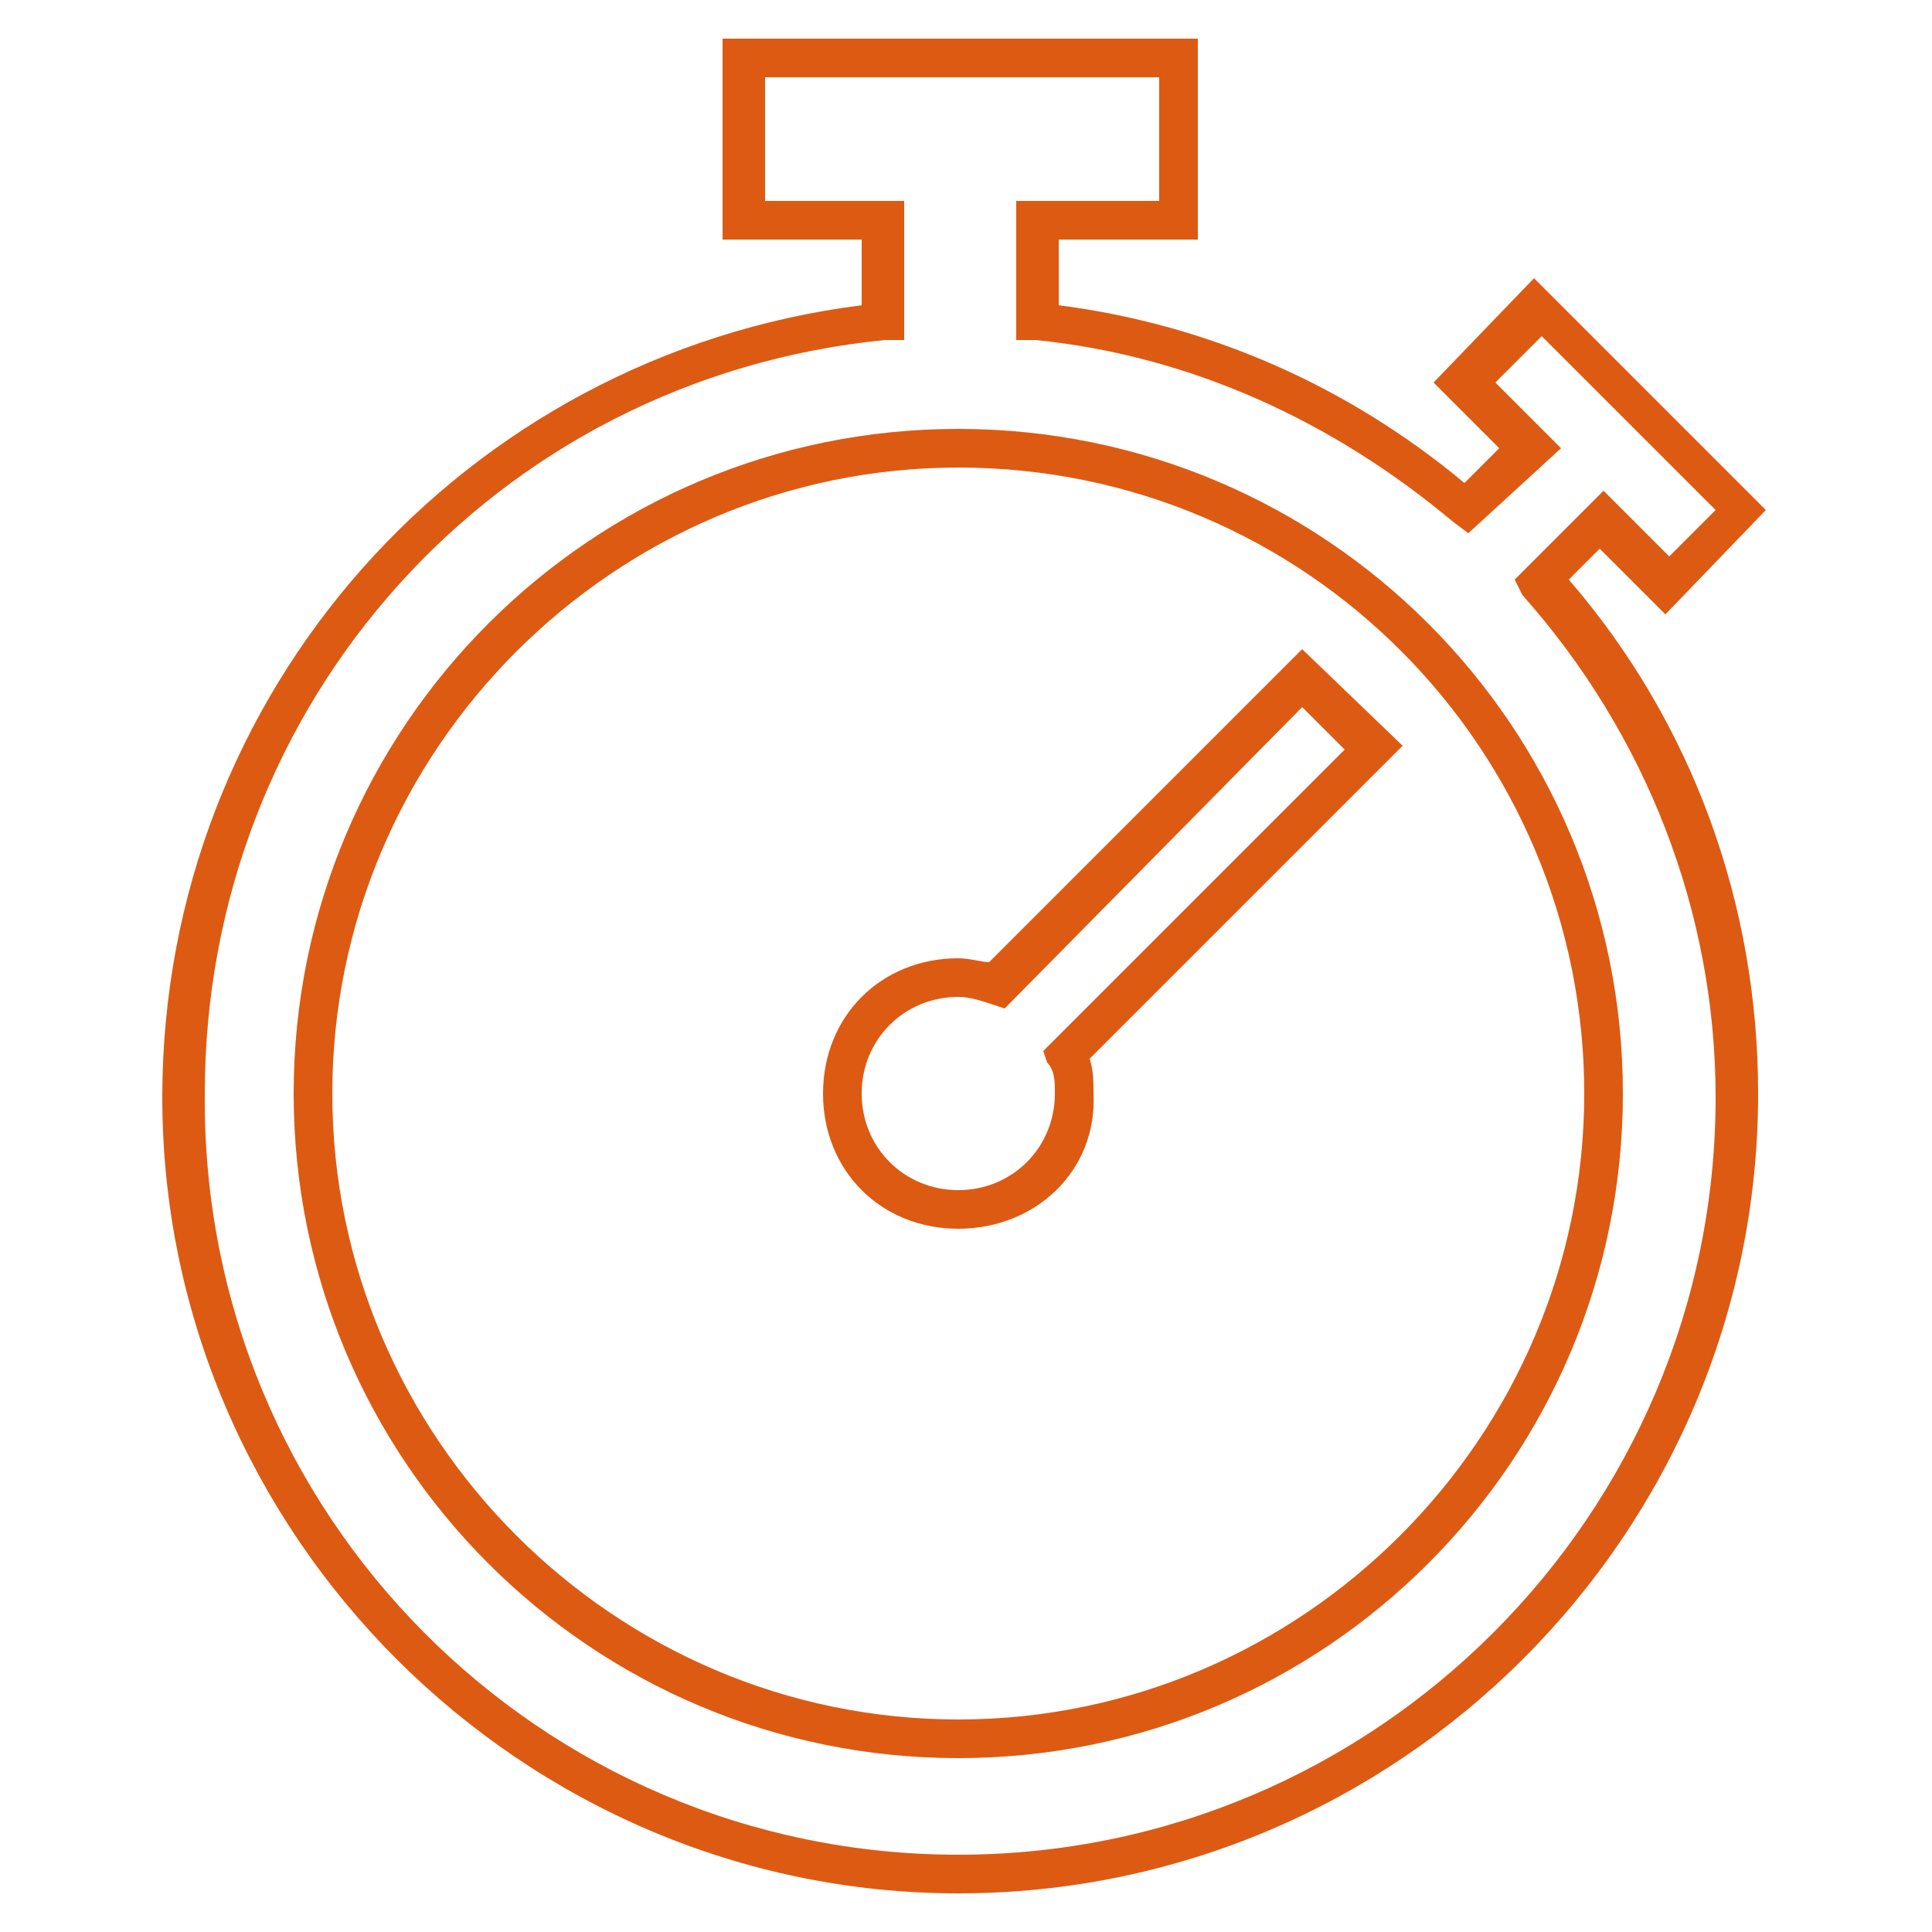
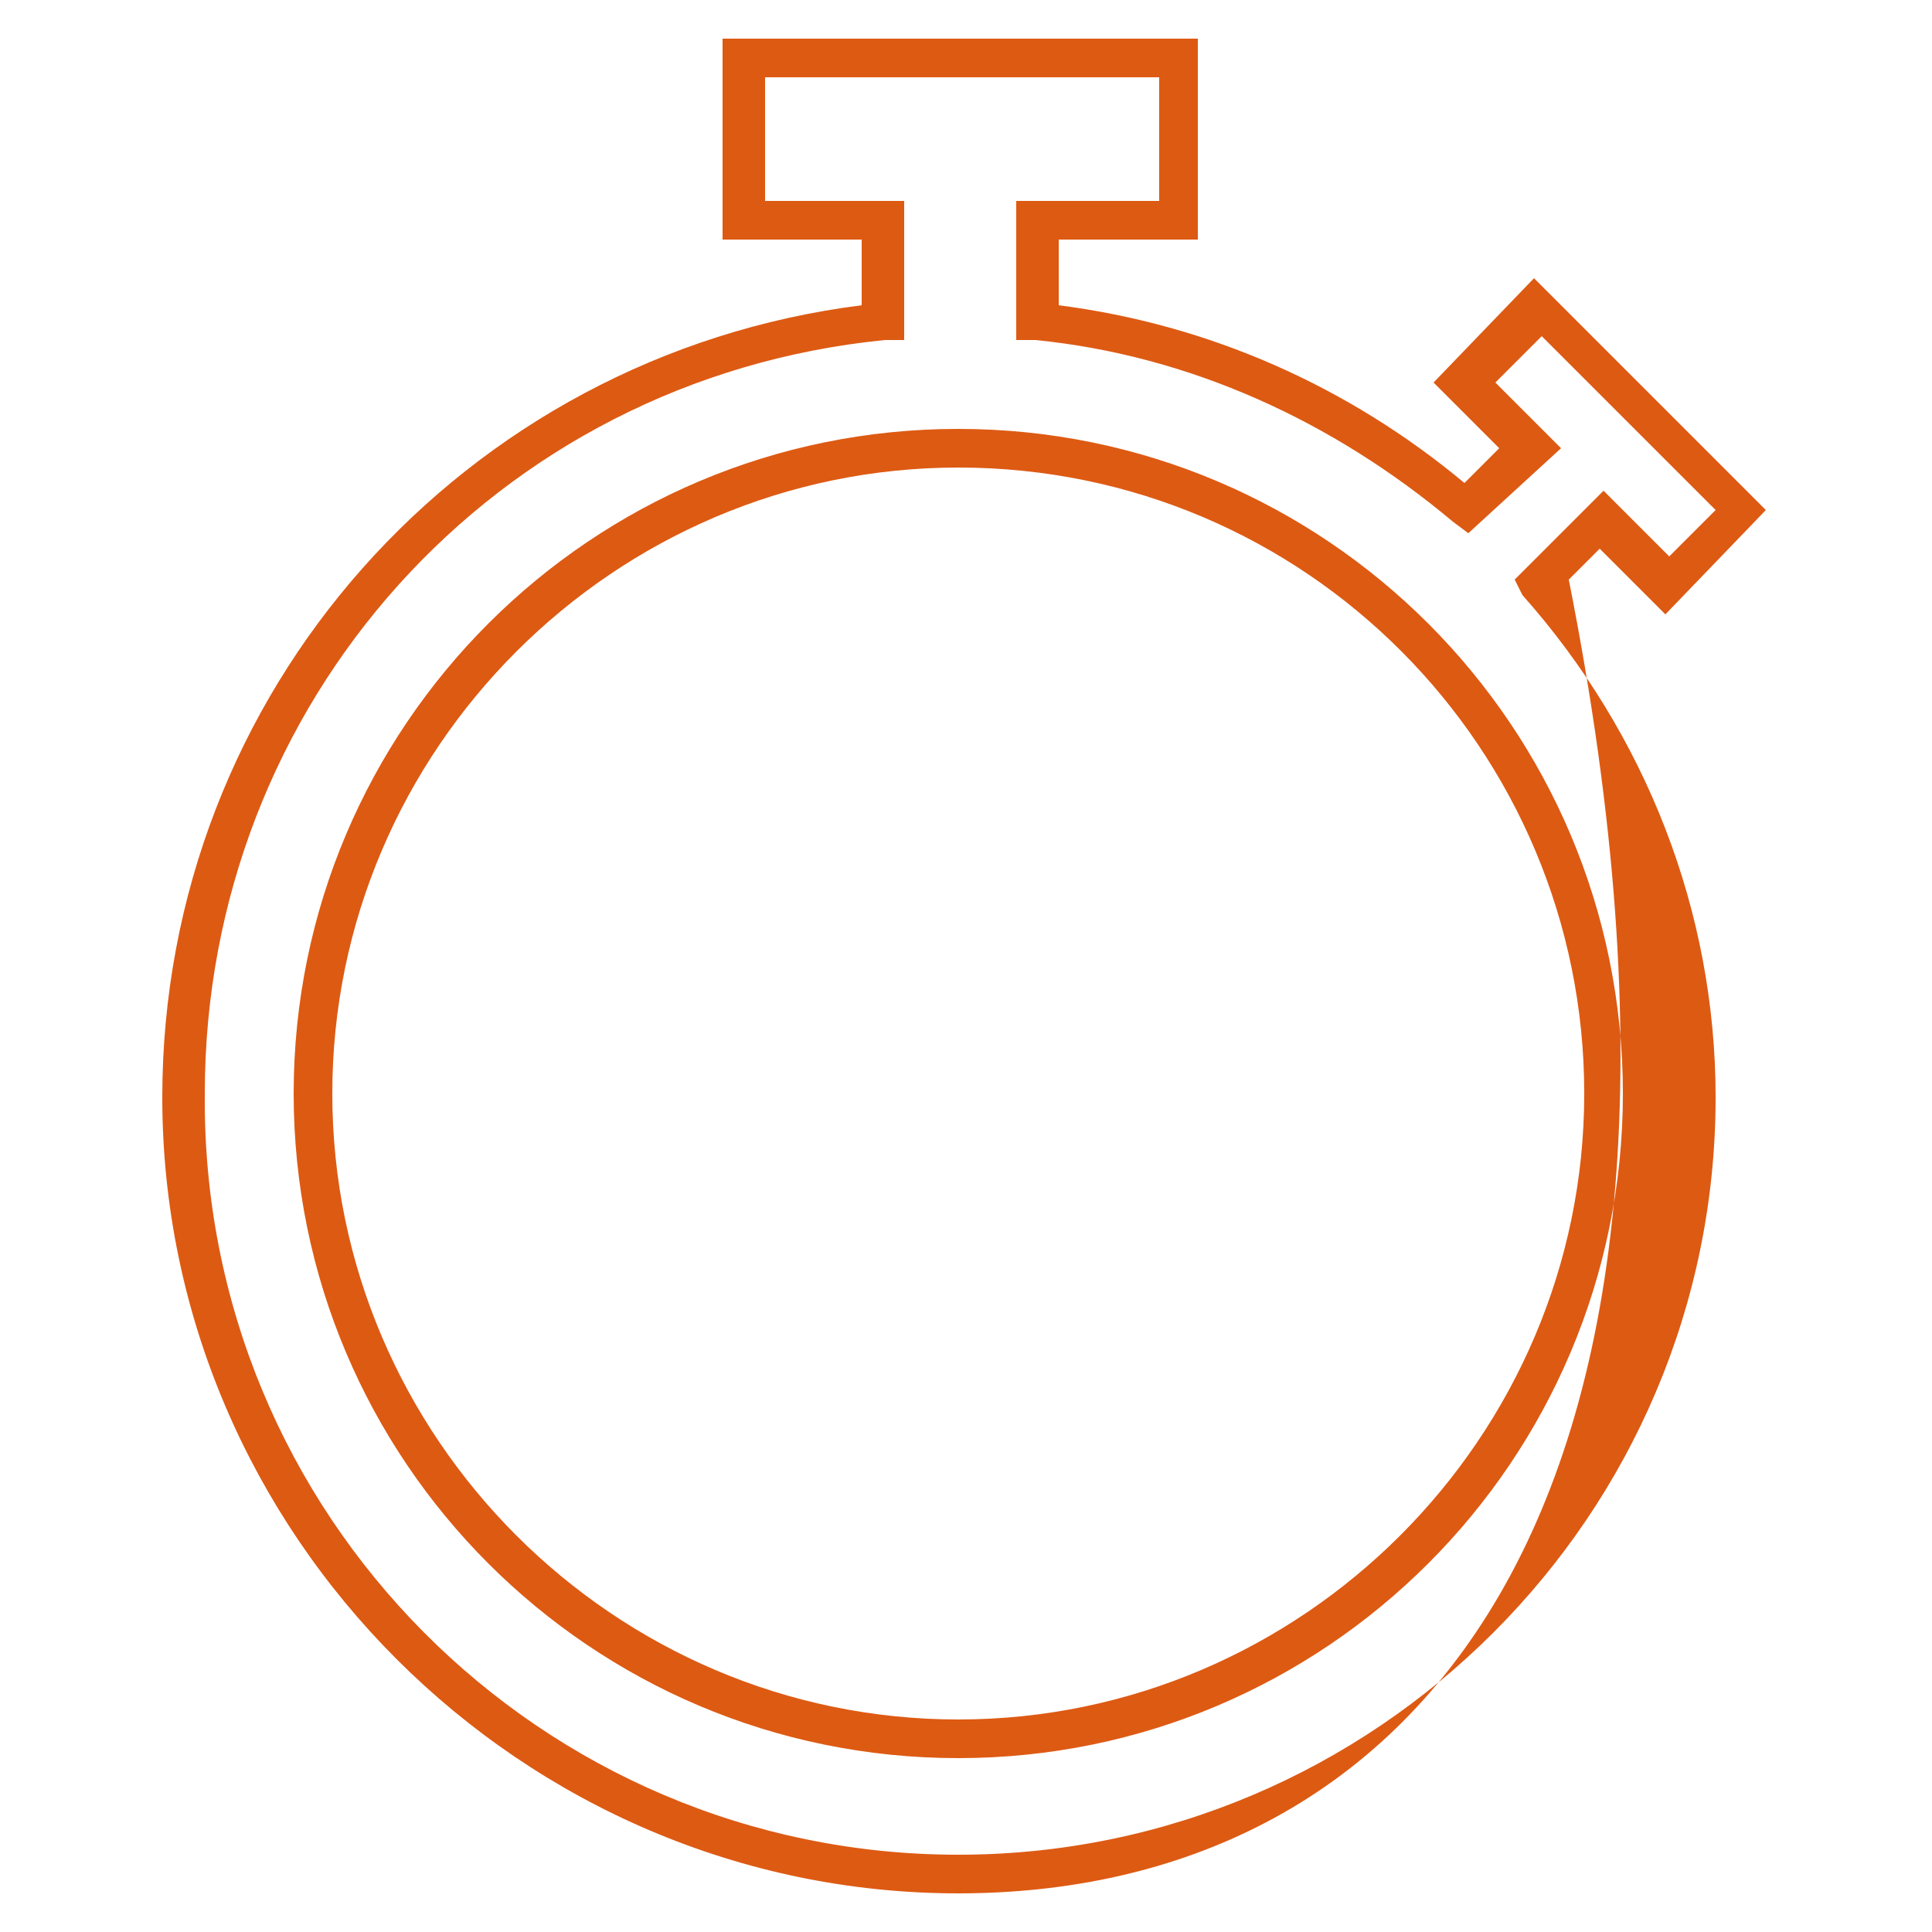
<svg xmlns="http://www.w3.org/2000/svg" version="1.1" id="Calque_1" x="0px" y="0px" viewBox="0 0 50 50" style="enable-background:new 0 0 50 50;" xml:space="preserve">
  <style type="text/css">
	.st0{fill:#DD5A13;}
</style>
  <g>
    <g>
-       <path class="st0" d="M24.8,49C13.5,49,4.2,39.7,4.2,28.4C4.2,17.9,12,9.2,22.3,7.9V6.2h-3.6V1H31v5.2h-3.6v1.7    c3.9,0.5,7.5,2.1,10.5,4.6l0.9-0.9l-1.7-1.7l2.6-2.7l6,6l-2.6,2.7l-1.7-1.7L40.6,15c3.2,3.7,4.9,8.4,4.9,13.3    C45.5,39.7,36.2,49,24.8,49z M19.8,5.2h3.6v3.6l-0.5,0c-10.1,1-17.6,9.4-17.6,19.5C5.2,39.2,14,48,24.8,48s19.6-8.8,19.6-19.6    c0-4.8-1.8-9.4-5-13L39.2,15l2.3-2.3l1.7,1.7l1.2-1.2l-4.5-4.5l-1.2,1.2l1.7,1.7L38,13.8l-0.4-0.3c-3.1-2.6-6.8-4.3-10.8-4.7    l-0.5,0V5.2H30V2H19.8V5.2z M24.8,45.5c-9.5,0-17.2-7.7-17.2-17.2s7.7-17.2,17.2-17.2s17.2,7.7,17.2,17.2S34.3,45.5,24.8,45.5z     M24.8,12.1c-8.9,0-16.2,7.3-16.2,16.2s7.3,16.2,16.2,16.2c8.9,0,16.2-7.3,16.2-16.2S33.8,12.1,24.8,12.1z" />
-       <path class="st0" d="M24.8,31.8c-2,0-3.5-1.5-3.5-3.5s1.5-3.5,3.5-3.5c0.3,0,0.6,0.1,0.8,0.1l8.1-8.1l2.6,2.5l-8.1,8.1    c0.1,0.3,0.1,0.6,0.1,0.9C28.4,30.3,26.8,31.8,24.8,31.8z M24.8,25.8c-1.4,0-2.5,1.1-2.5,2.5c0,1.4,1.1,2.5,2.5,2.5    c1.4,0,2.5-1.1,2.5-2.5c0-0.3,0-0.6-0.2-0.8l-0.1-0.3l7.8-7.8l-1.1-1.1L26,26.1L25.7,26C25.4,25.9,25.1,25.8,24.8,25.8z" />
+       <path class="st0" d="M24.8,49C13.5,49,4.2,39.7,4.2,28.4C4.2,17.9,12,9.2,22.3,7.9V6.2h-3.6V1H31v5.2h-3.6v1.7    c3.9,0.5,7.5,2.1,10.5,4.6l0.9-0.9l-1.7-1.7l2.6-2.7l6,6l-2.6,2.7l-1.7-1.7L40.6,15C45.5,39.7,36.2,49,24.8,49z M19.8,5.2h3.6v3.6l-0.5,0c-10.1,1-17.6,9.4-17.6,19.5C5.2,39.2,14,48,24.8,48s19.6-8.8,19.6-19.6    c0-4.8-1.8-9.4-5-13L39.2,15l2.3-2.3l1.7,1.7l1.2-1.2l-4.5-4.5l-1.2,1.2l1.7,1.7L38,13.8l-0.4-0.3c-3.1-2.6-6.8-4.3-10.8-4.7    l-0.5,0V5.2H30V2H19.8V5.2z M24.8,45.5c-9.5,0-17.2-7.7-17.2-17.2s7.7-17.2,17.2-17.2s17.2,7.7,17.2,17.2S34.3,45.5,24.8,45.5z     M24.8,12.1c-8.9,0-16.2,7.3-16.2,16.2s7.3,16.2,16.2,16.2c8.9,0,16.2-7.3,16.2-16.2S33.8,12.1,24.8,12.1z" />
    </g>
  </g>
</svg>